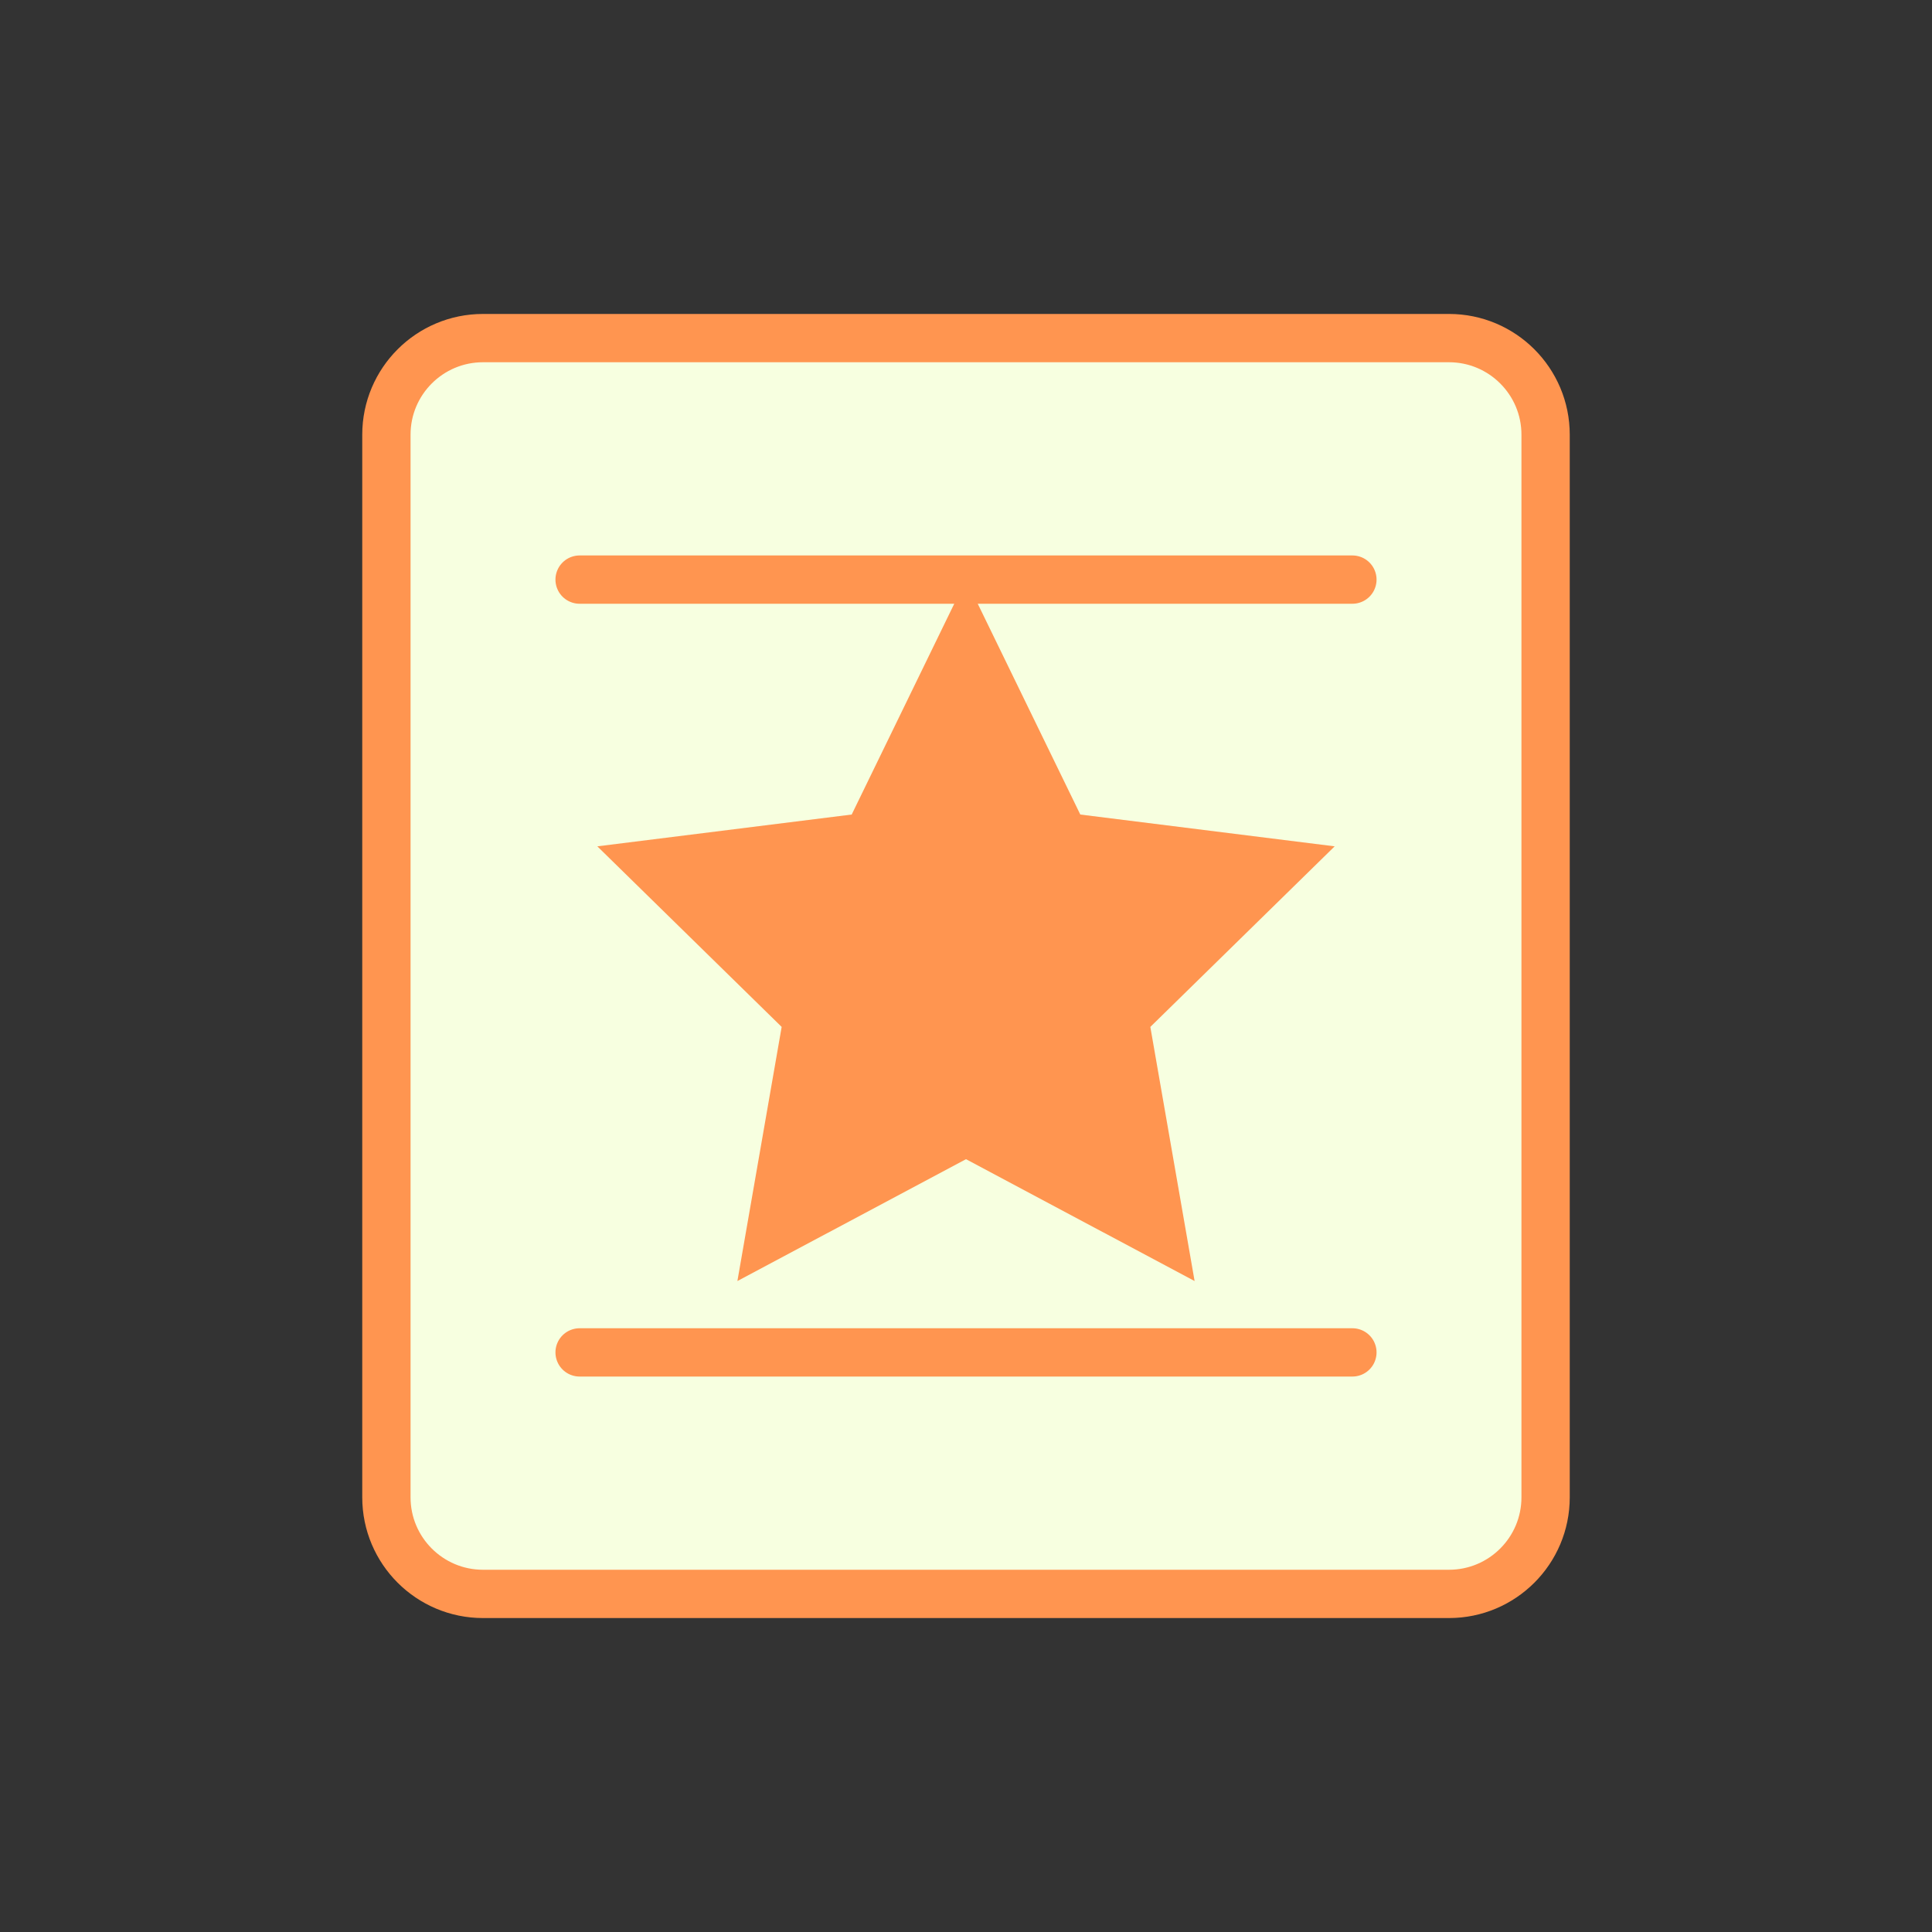
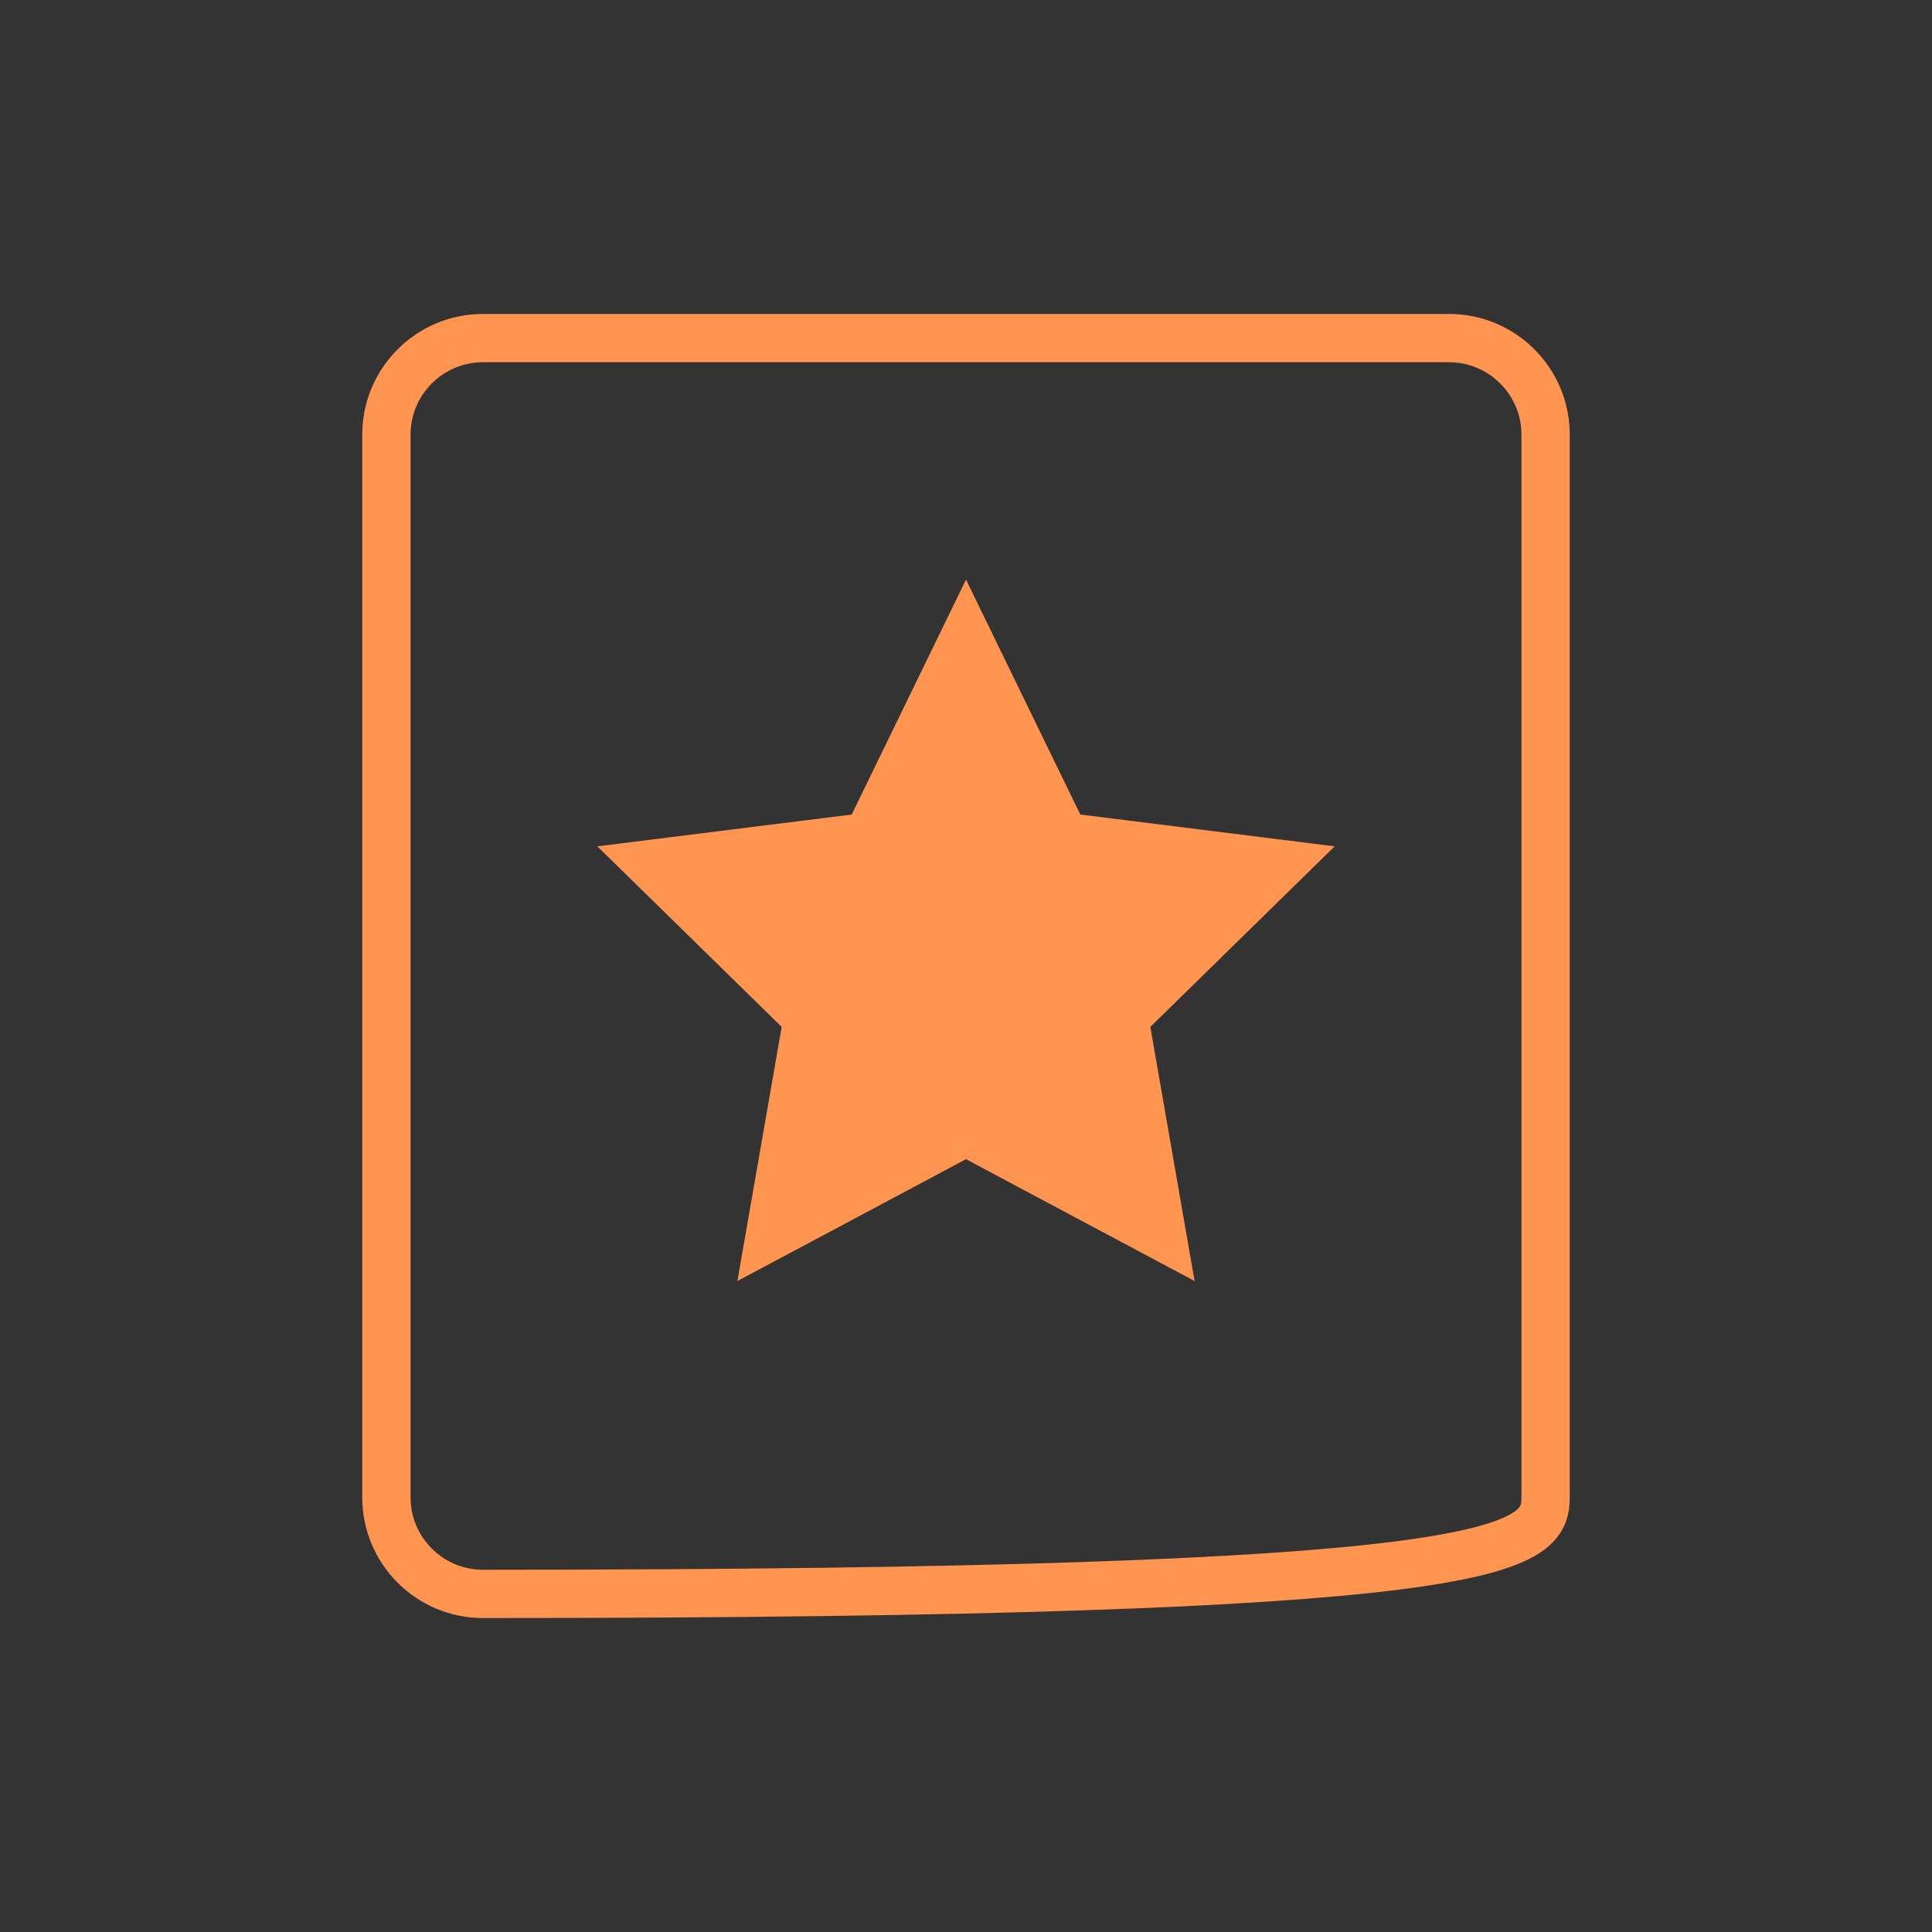
<svg xmlns="http://www.w3.org/2000/svg" width="80" height="80" viewBox="0 0 80 80" fill="none">
  <rect x="0" y="0" width="80" height="80" fill="#333333" stroke="none" />
-   <path d="M60 14H20C17.791 14 16 15.791 16 18V62C16 64.209 17.791 66 20 66H60C62.209 66 64 64.209 64 62V18C64 15.791 62.209 14 60 14Z" fill="#F7FFE0" />
-   <path d="M60 14H20C17.791 14 16 15.791 16 18V62C16 64.209 17.791 66 20 66H60C62.209 66 64 64.209 64 62V18C64 15.791 62.209 14 60 14Z" stroke="#FF9550" stroke-width="2" />
+   <path d="M60 14H20C17.791 14 16 15.791 16 18V62C16 64.209 17.791 66 20 66C62.209 66 64 64.209 64 62V18C64 15.791 62.209 14 60 14Z" stroke="#FF9550" stroke-width="2" />
  <path d="M40 24L44.733 33.728L55.266 35.045L47.633 42.522L49.466 53.045L40 48L30.534 53.045L32.367 42.522L24.734 35.045L35.267 33.728L40 24Z" fill="#FF9550" />
-   <path d="M24 24H56" stroke="#FF9550" stroke-width="2" stroke-linecap="round" />
-   <path d="M24 56H56" stroke="#FF9550" stroke-width="2" stroke-linecap="round" />
</svg>